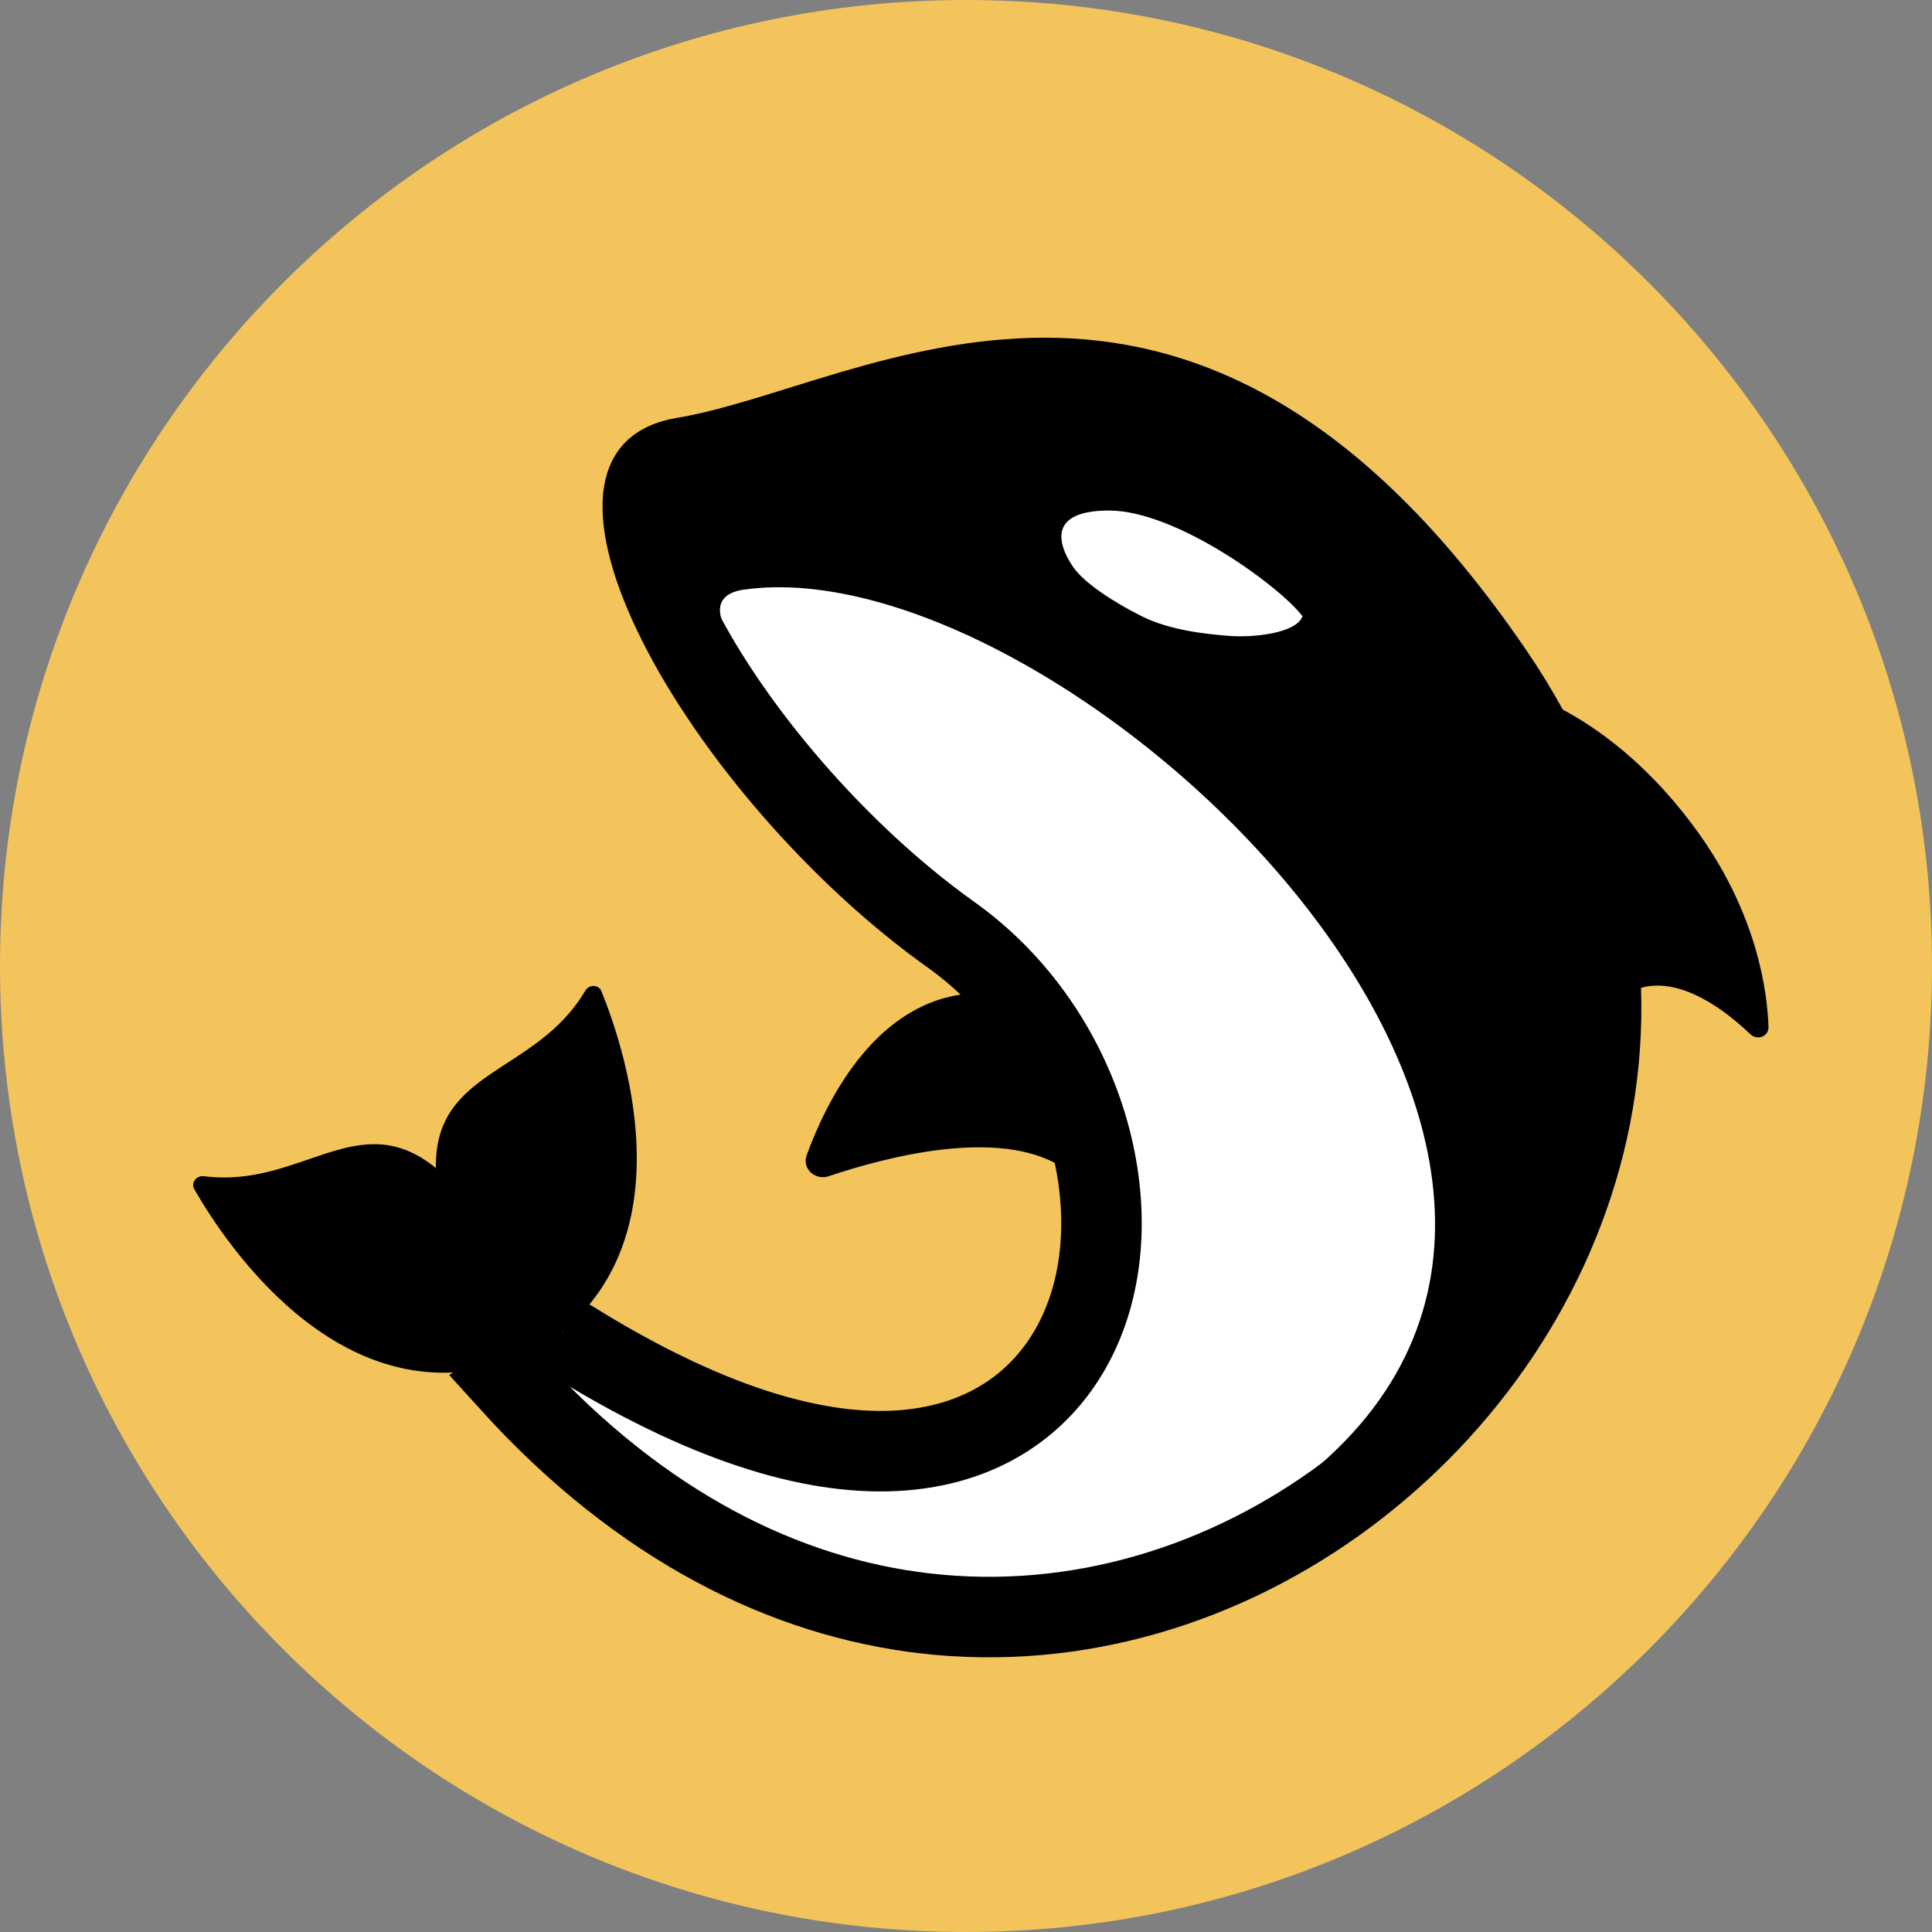
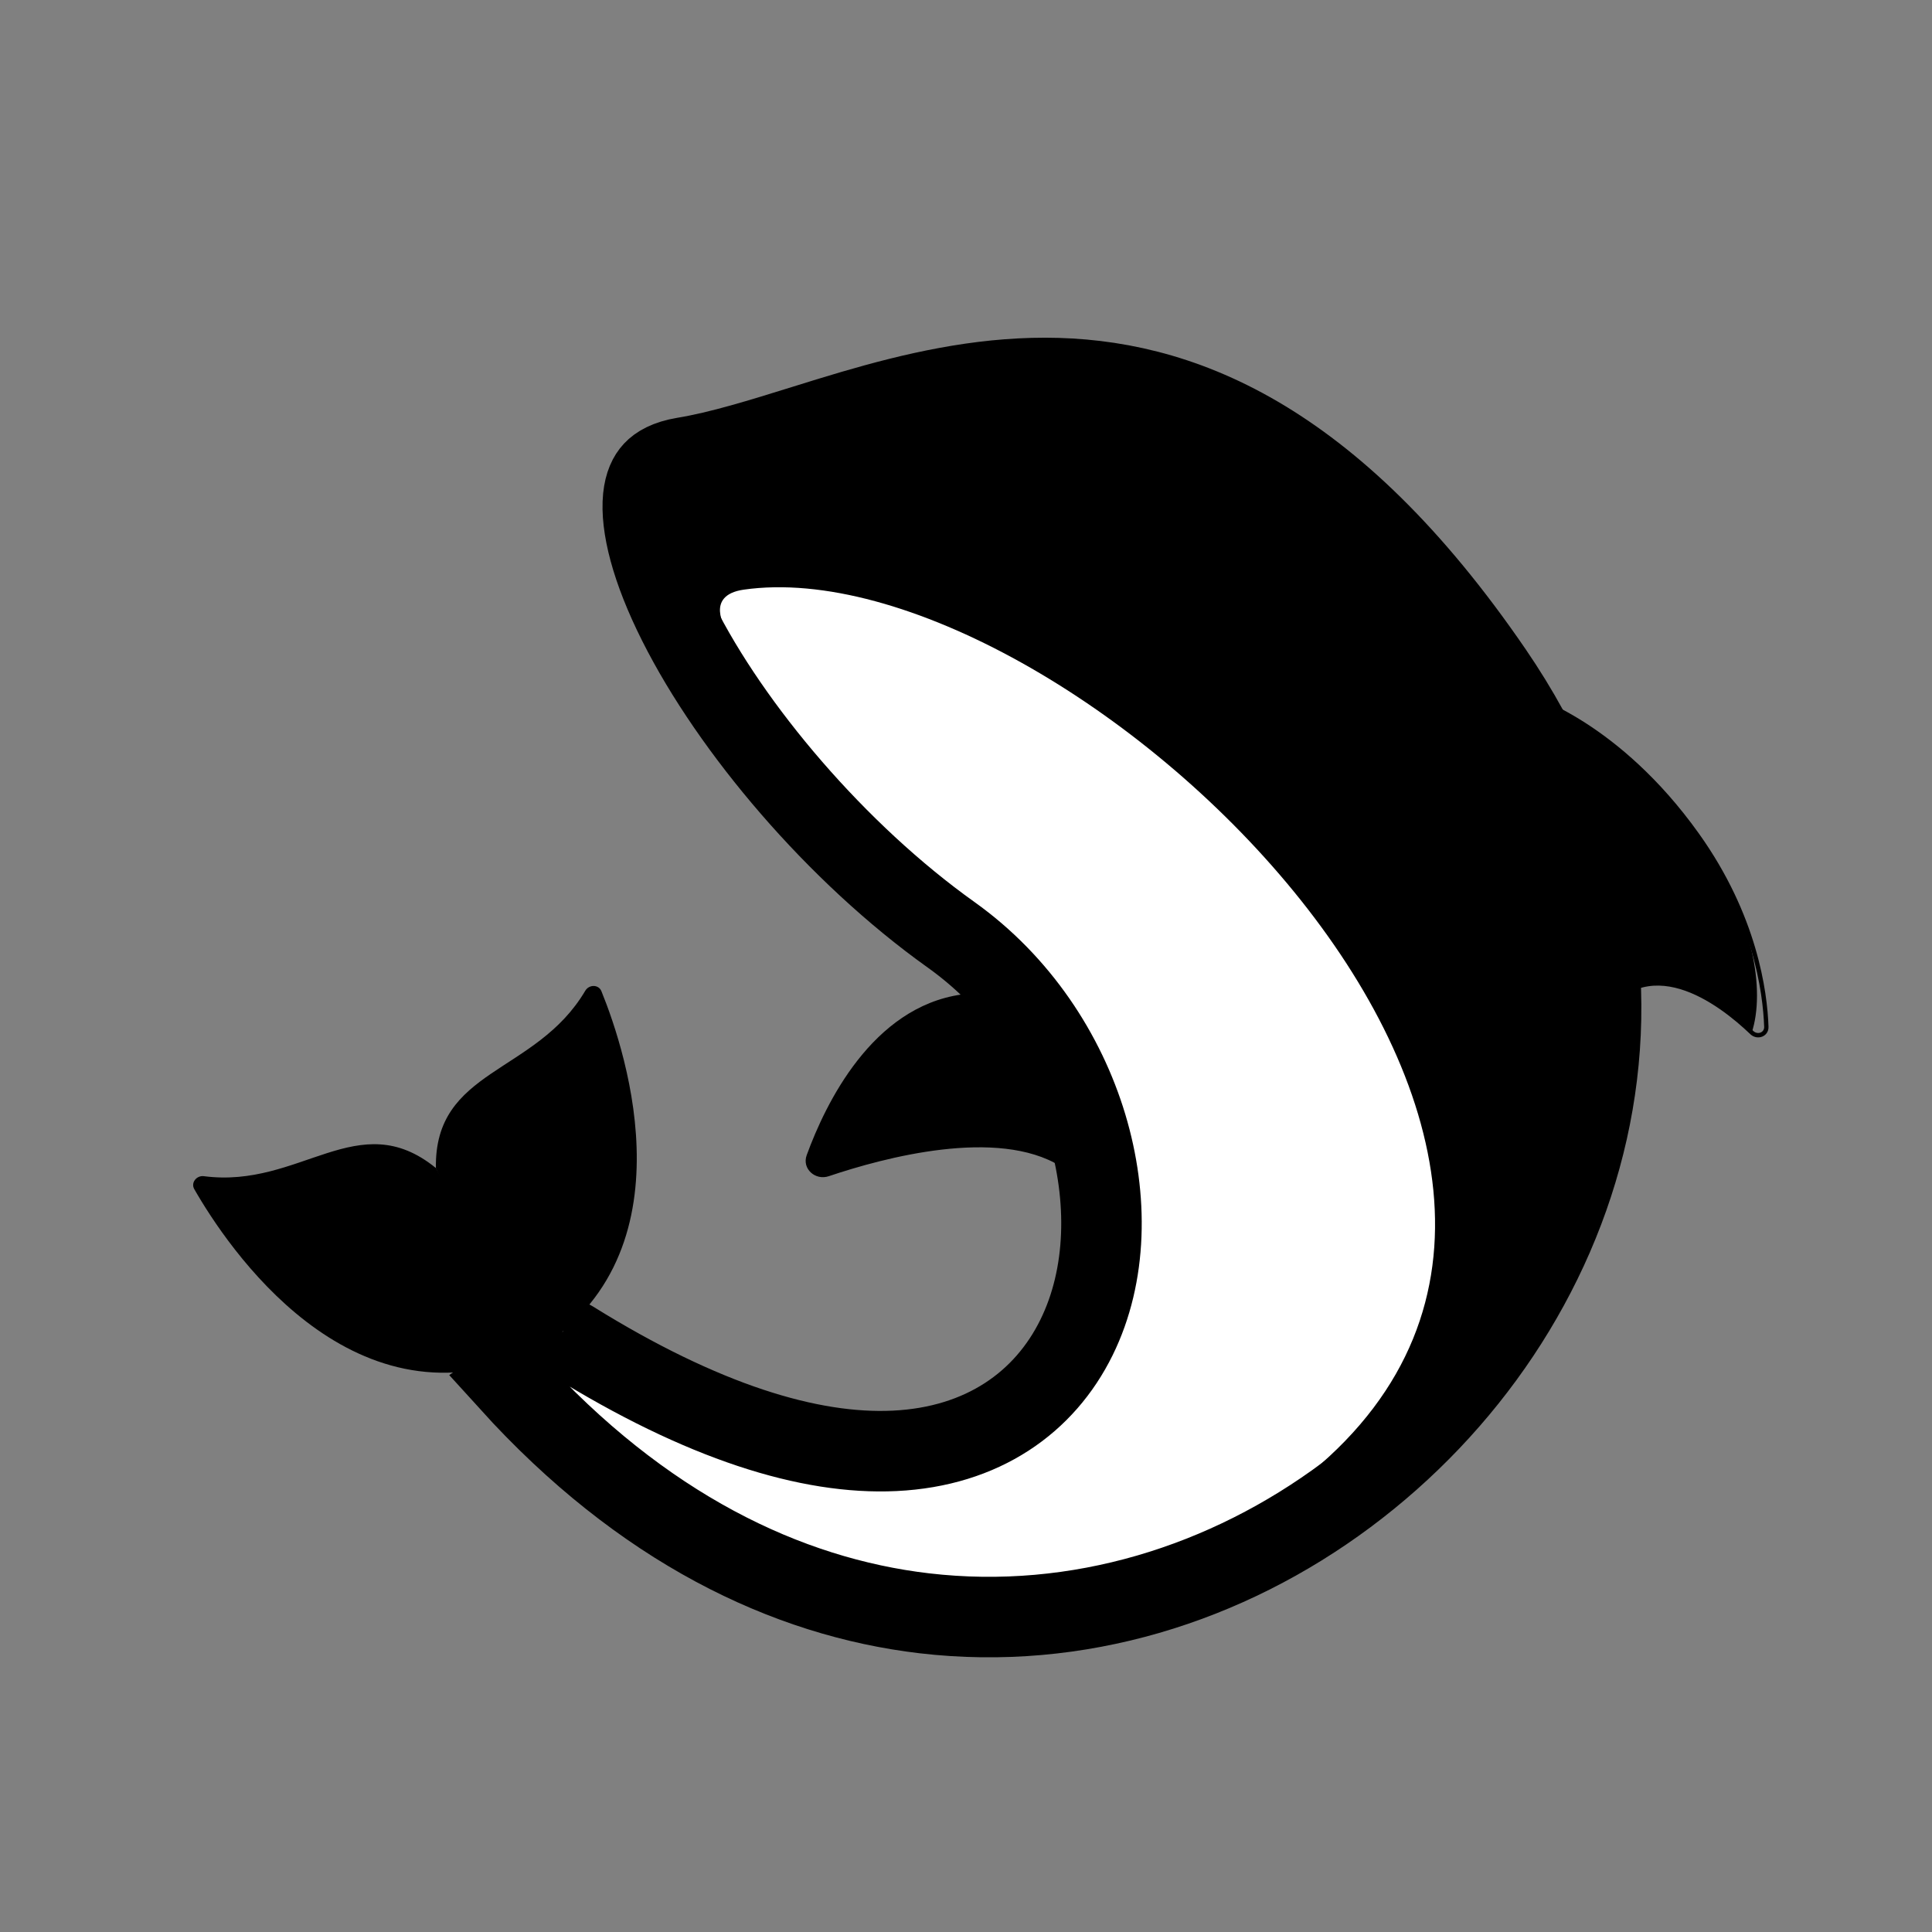
<svg xmlns="http://www.w3.org/2000/svg" width="24" height="24" viewBox="0 0 24 24" fill="none">
  <rect x="0" y="0" width="24" height="24" fill="#808080" stroke="none" />
  <g clip-path="url(#clip0_3517_2815)">
-     <path d="M24 12C24 18.627 18.627 24 12 24C5.373 24 0 18.627 0 12C0 5.373 5.373 0 12 0C18.627 0 24 5.373 24 12Z" fill="#F2C45B" />
    <path d="M6.336 17.171C6.44 17.1 6.537 16.994 6.586 16.844C6.64 16.676 6.608 16.529 6.583 16.448L6.58 16.439L6.6 16.322C6.656 16.353 6.72 16.395 6.793 16.447C6.81 16.459 6.835 16.476 6.86 16.494C6.894 16.518 6.929 16.544 6.953 16.56C6.993 16.588 7.051 16.628 7.111 16.66C8.723 17.661 10.056 18.074 11.114 18.023C12.209 17.97 12.976 17.42 13.372 16.616C13.755 15.84 13.768 14.877 13.5 13.986C13.23 13.089 12.662 12.217 11.816 11.613C10.391 10.597 9.084 9.051 8.424 7.736C8.088 7.068 7.955 6.53 7.99 6.178C8.007 6.015 8.057 5.916 8.117 5.852C8.177 5.788 8.286 5.718 8.497 5.683C8.943 5.61 9.459 5.449 9.983 5.286C10.186 5.223 10.39 5.159 10.592 5.1C11.347 4.879 12.146 4.694 12.986 4.695C14.615 4.698 16.527 5.406 18.54 8.348C21.126 12.128 19.706 16.351 16.727 18.57C15.242 19.677 13.388 20.264 11.483 20.041C9.768 19.84 7.972 18.977 6.336 17.171ZM6.636 16.193C6.636 16.193 6.635 16.194 6.634 16.196C6.634 16.195 6.635 16.194 6.636 16.193ZM6.474 16.267C6.476 16.267 6.477 16.267 6.479 16.268C6.477 16.268 6.476 16.267 6.474 16.267Z" fill="white" stroke="black" />
    <path d="M7.816 5.877C7.816 5.877 12.436 4.646 13.447 4.646C14.459 4.646 18.5 6.609 19.68 10.195C21.352 15.28 16.804 18.613 16.29 18.287C21.183 14.241 13.174 6.763 9.238 7.325C8.746 7.396 9.019 7.817 9.019 7.817L8.91 8.911L8.09 7.544L7.816 5.877Z" fill="black" />
-     <path d="M19.006 8.666C20.465 11.234 20.162 9.764 19.838 12.699C20.437 11.73 21.374 12.456 21.761 12.826C21.83 12.893 21.945 12.852 21.942 12.756C21.927 12.32 21.802 11.379 21.081 10.37C20.093 8.986 19.006 8.666 19.006 8.666Z" fill="black" />
+     <path d="M19.006 8.666C20.465 11.234 20.162 9.764 19.838 12.699C20.437 11.73 21.374 12.456 21.761 12.826C21.927 12.32 21.802 11.379 21.081 10.37C20.093 8.986 19.006 8.666 19.006 8.666Z" fill="black" />
    <path fill-rule="evenodd" clip-rule="evenodd" d="M19.014 8.64L19.006 8.666C19.014 8.64 19.014 8.64 19.014 8.64L19.014 8.64L19.014 8.64L19.015 8.64L19.018 8.641C19.02 8.642 19.023 8.643 19.027 8.644C19.036 8.647 19.048 8.651 19.064 8.657C19.096 8.669 19.143 8.687 19.203 8.713C19.321 8.765 19.489 8.849 19.688 8.976C20.086 9.231 20.608 9.659 21.104 10.354C21.829 11.369 21.954 12.316 21.969 12.755L21.969 12.755C21.971 12.816 21.936 12.86 21.889 12.878C21.842 12.896 21.785 12.887 21.743 12.847L21.743 12.847C21.55 12.662 21.223 12.392 20.872 12.287C20.697 12.235 20.517 12.224 20.346 12.284C20.175 12.344 20.009 12.476 19.861 12.714L19.811 12.697C19.884 12.037 19.956 11.599 20.006 11.289C20.012 11.254 20.018 11.22 20.023 11.188C20.074 10.871 20.096 10.705 20.064 10.551C20.032 10.396 19.947 10.252 19.774 9.982C19.757 9.954 19.738 9.926 19.719 9.896C19.55 9.631 19.311 9.257 18.983 8.68L18.949 8.621L19.014 8.64ZM19.066 8.716C19.375 9.256 19.602 9.611 19.765 9.866C19.785 9.896 19.803 9.925 19.82 9.952C19.991 10.22 20.083 10.374 20.117 10.54C20.152 10.706 20.128 10.883 20.077 11.197C20.072 11.229 20.066 11.262 20.061 11.297C20.015 11.575 19.953 11.955 19.888 12.504L19.956 12.337L20.006 12.357L19.947 12.504C20.066 12.366 20.194 12.28 20.328 12.233C20.513 12.168 20.705 12.18 20.887 12.235C21.251 12.343 21.586 12.621 21.78 12.807C21.807 12.833 21.842 12.837 21.869 12.827C21.896 12.817 21.916 12.792 21.915 12.757C21.9 12.325 21.776 11.39 21.059 10.386C20.567 9.697 20.051 9.274 19.659 9.022C19.462 8.897 19.297 8.814 19.181 8.763C19.134 8.743 19.096 8.727 19.066 8.716Z" fill="black" />
    <path d="M7.27 12.308C6.654 13.35 5.391 13.272 5.415 14.514C6.543 17.02 6.55 16.841 6.55 16.841C8.639 15.667 7.781 13.075 7.471 12.313C7.436 12.227 7.317 12.228 7.27 12.308Z" fill="black" />
    <path d="M2.533 14.611C3.733 14.768 4.449 13.725 5.414 14.509C6.694 16.941 6.548 16.835 6.548 16.835C4.337 17.759 2.823 15.487 2.414 14.773C2.367 14.693 2.441 14.599 2.533 14.611ZM12.6 13.065C12.6 13.065 13.802 14.295 13.174 14.487C12.39 14.004 10.985 14.379 10.296 14.611C10.127 14.668 9.96 14.518 10.021 14.35C10.256 13.706 10.834 12.513 11.944 12.354C12.6 12.19 12.6 13.065 12.6 13.065Z" fill="black" />
-     <path d="M13.338 7.053C13.201 6.861 12.928 6.342 13.775 6.342C14.622 6.342 15.917 7.301 16.18 7.656C16.098 7.873 15.552 7.921 15.278 7.9C15.005 7.879 14.54 7.834 14.185 7.656C13.83 7.479 13.474 7.244 13.338 7.053Z" fill="white" />
  </g>
  <defs>
    <clipPath id="clip0_3517_2815">
      <rect width="24" height="24" fill="white" />
    </clipPath>
  </defs>
</svg>